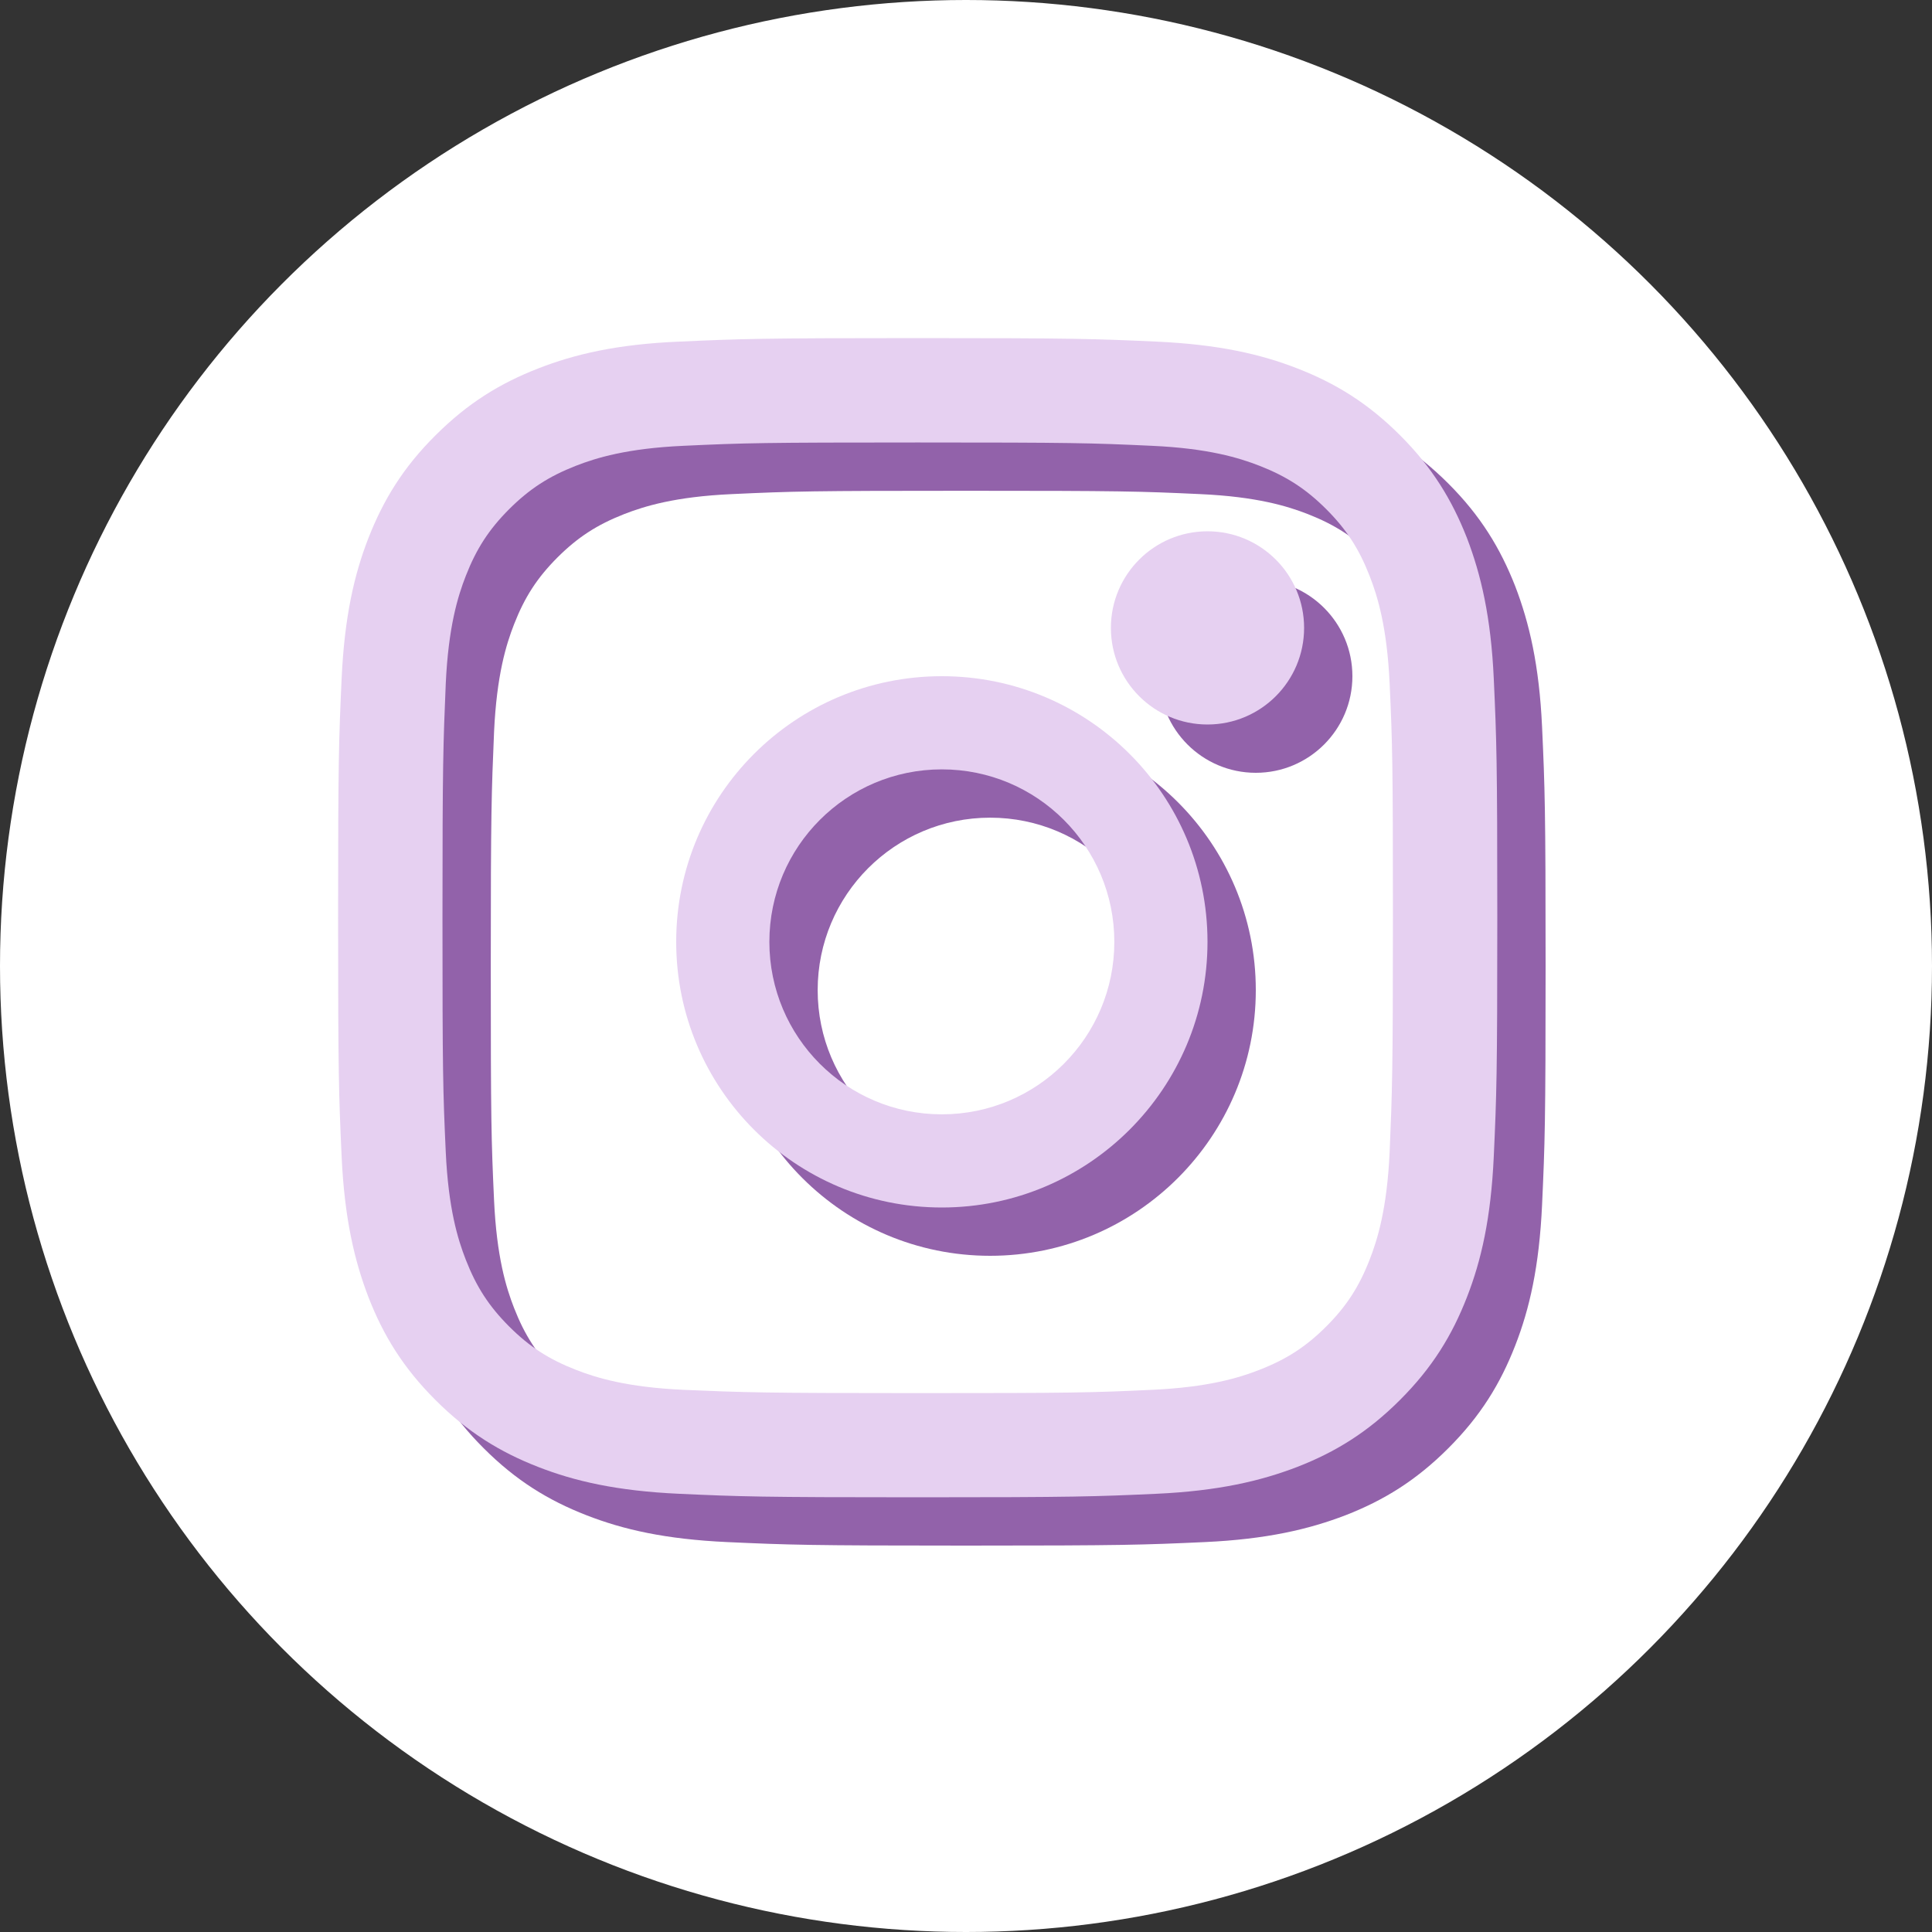
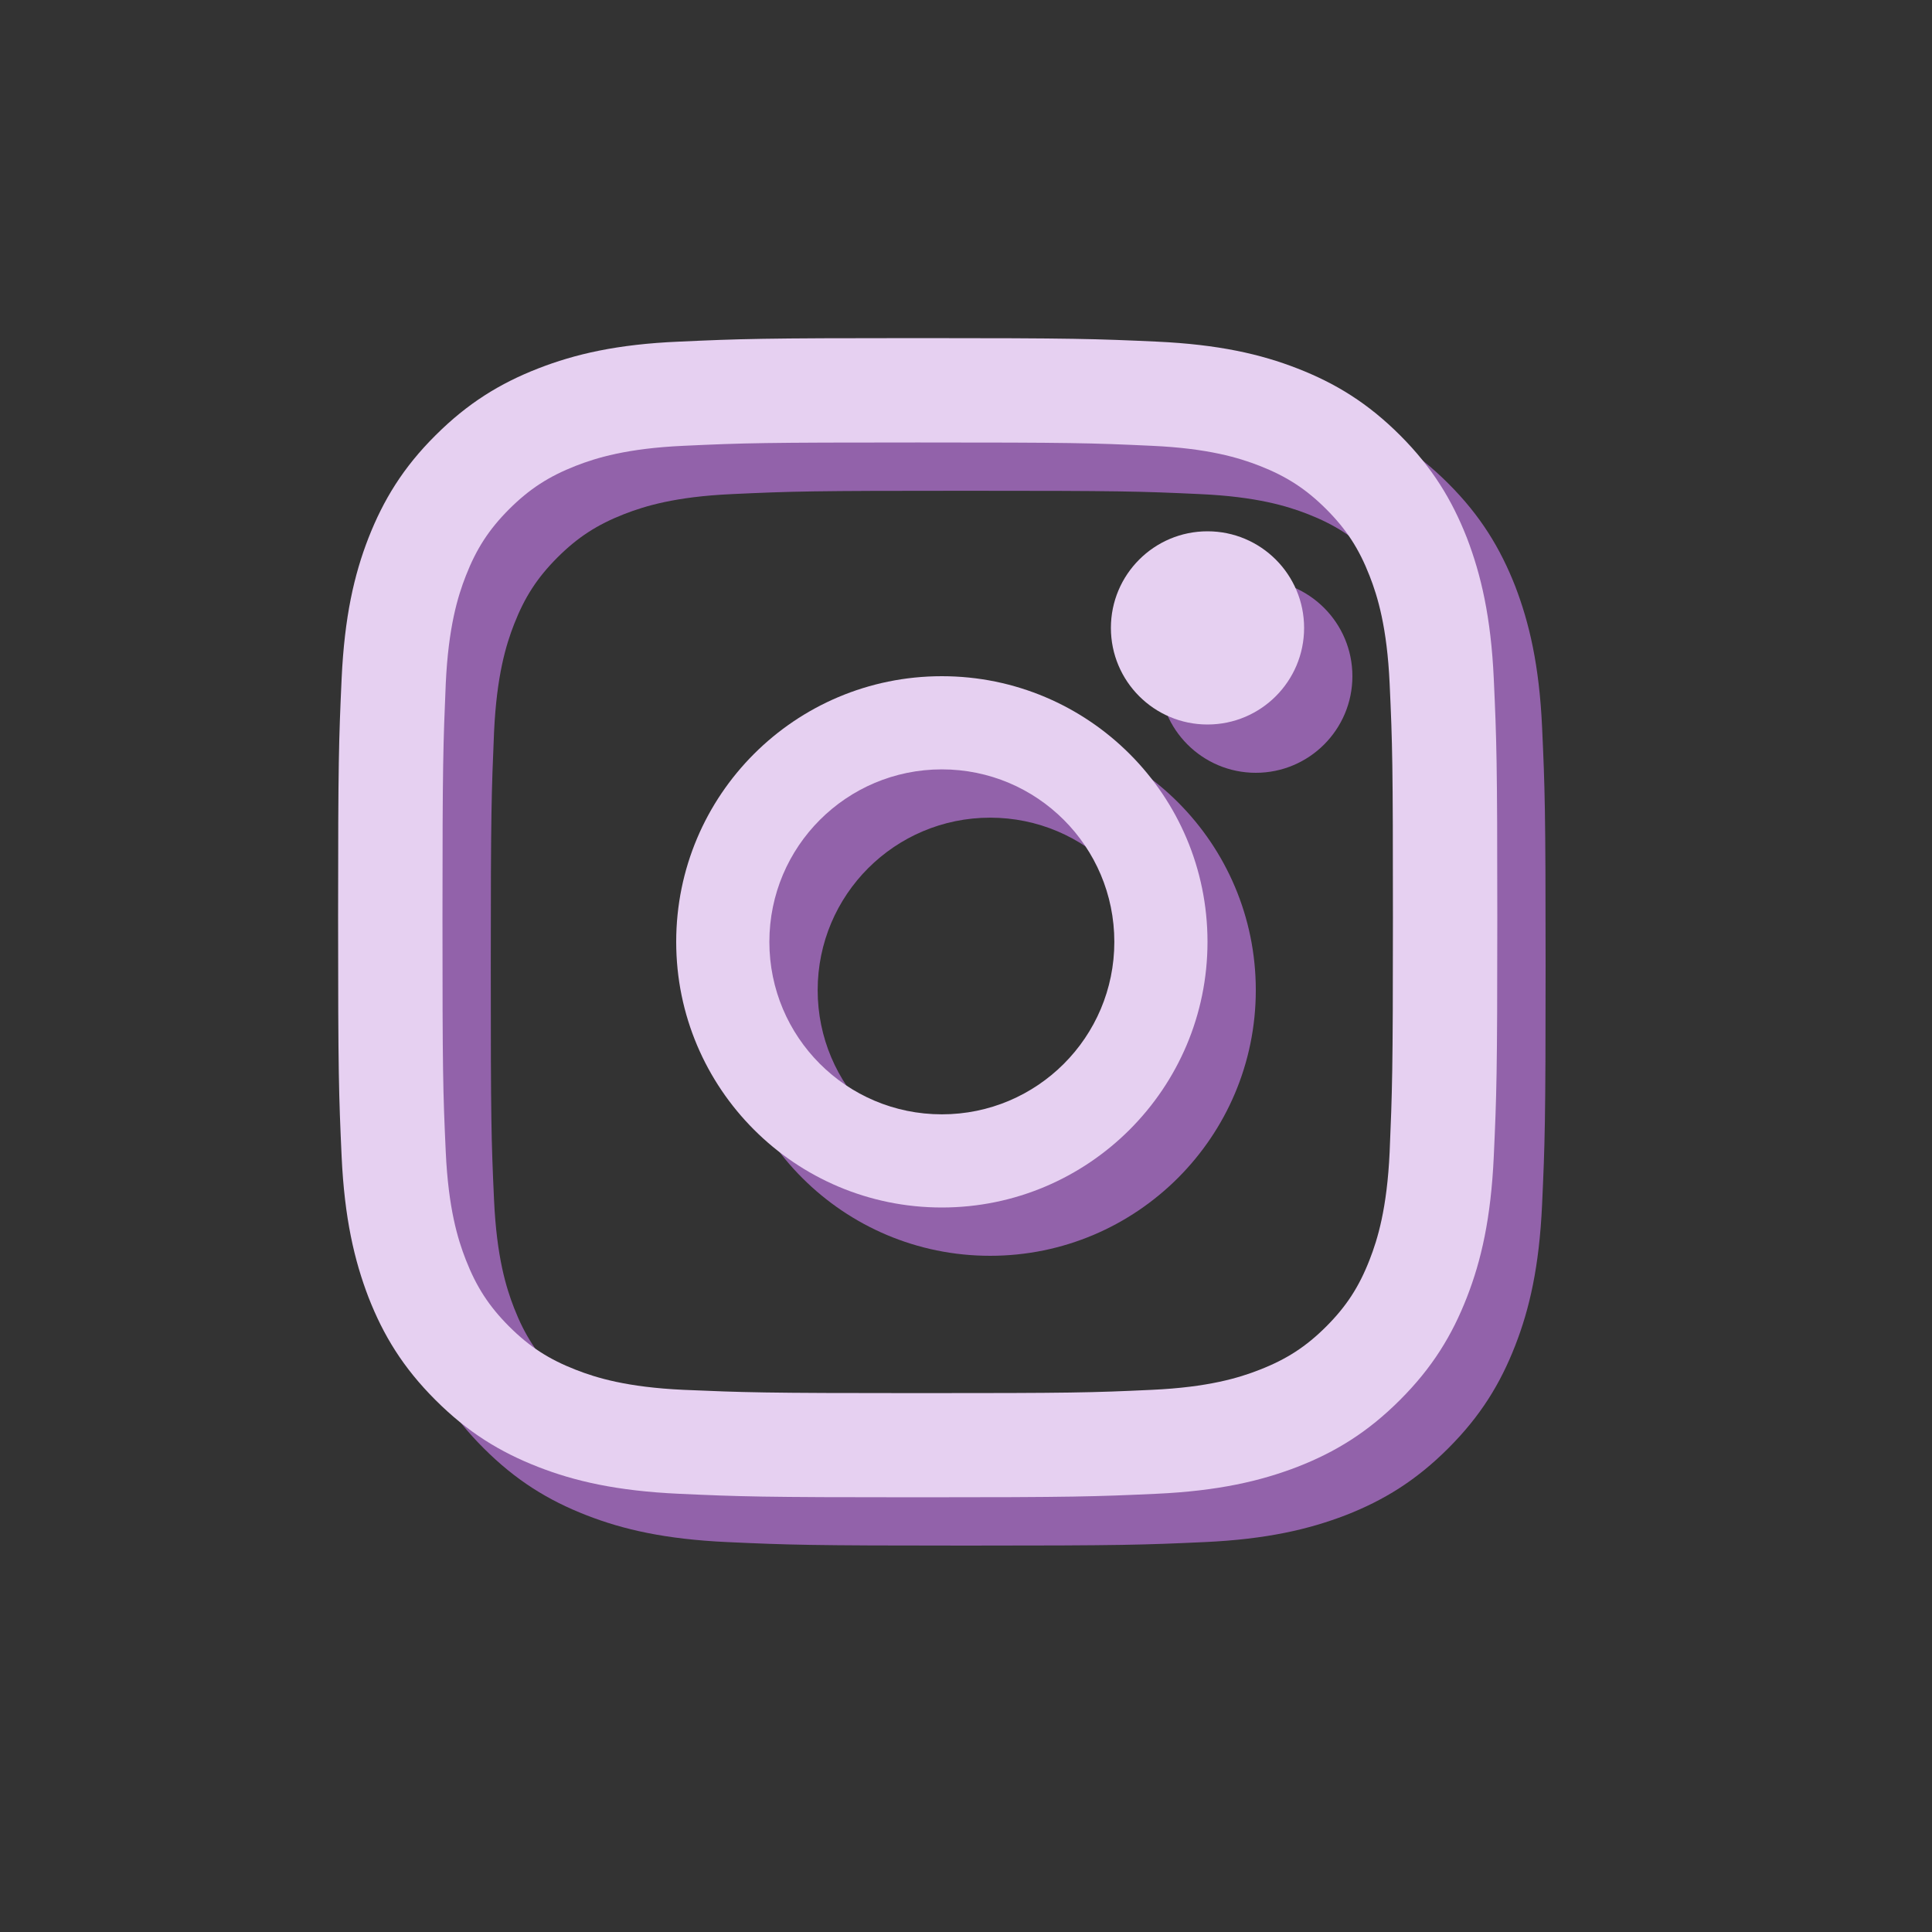
<svg xmlns="http://www.w3.org/2000/svg" width="40px" height="40px" viewBox="0 0 40 40" version="1.1">
  <rect x="0" y="0" width="40" height="40" fill="#333333" stroke="none" />
  <title>Group 31</title>
  <g id="Page-1" stroke="none" stroke-width="1" fill="none" fill-rule="evenodd">
    <g id="Desktop-HD-Copy-6" transform="translate(-572, -10074)">
      <g id="Group-31" transform="translate(572, 10074)">
-         <circle id="Oval-Copy-14" fill="#FFFFFF" cx="20" cy="20" r="20" />
        <g id="ig--white.7e7e98e46f514380cada76d921247fea-copy-2" transform="translate(8, 8)" fill="#9262AA" fill-rule="nonzero">
          <path d="M4.141,0.629 C3.351,0.937 2.683,1.347 2.015,2.015 C1.346,2.679 0.937,3.352 0.629,4.137 C0.332,4.899 0.132,5.772 0.073,7.05 C0.015,8.329 0,8.738 0,11.998 C0,15.257 0.015,15.667 0.073,16.945 C0.132,18.223 0.337,19.097 0.629,19.858 C0.937,20.648 1.346,21.317 2.015,21.985 C2.683,22.653 3.351,23.063 4.141,23.371 C4.902,23.668 5.776,23.868 7.054,23.927 C8.332,23.985 8.741,24 12,24 C15.259,24 15.668,23.985 16.946,23.927 C18.224,23.868 19.098,23.663 19.859,23.371 C20.649,23.063 21.317,22.653 21.985,21.985 C22.654,21.317 23.063,20.648 23.371,19.858 C23.668,19.097 23.868,18.223 23.927,16.945 C23.985,15.667 24,15.257 24,11.998 C24,8.738 23.985,8.329 23.927,7.05 C23.868,5.772 23.663,4.899 23.371,4.137 C23.063,3.352 22.654,2.679 21.99,2.015 C21.322,1.347 20.654,0.937 19.863,0.629 C19.102,0.332 18.229,0.132 16.951,0.073 C15.673,0.015 15.263,0 12.005,0 C8.746,0 8.337,0.015 7.059,0.073 C5.776,0.127 4.902,0.332 4.141,0.629 Z M16.849,2.23 C18.02,2.283 18.654,2.479 19.078,2.644 C19.639,2.864 20.039,3.123 20.459,3.542 C20.878,3.962 21.137,4.362 21.356,4.923 C21.522,5.347 21.717,5.982 21.771,7.153 C21.829,8.416 21.839,8.797 21.839,12.002 C21.839,15.208 21.824,15.589 21.771,16.852 C21.717,18.023 21.522,18.657 21.356,19.082 C21.137,19.643 20.878,20.043 20.459,20.463 C20.039,20.882 19.639,21.141 19.078,21.36 C18.654,21.526 18.02,21.721 16.849,21.775 C15.585,21.834 15.205,21.843 12,21.843 C8.795,21.843 8.415,21.829 7.151,21.775 C5.98,21.721 5.346,21.526 4.922,21.36 C4.361,21.141 3.961,20.882 3.541,20.463 C3.122,20.043 2.863,19.643 2.644,19.082 C2.478,18.657 2.283,18.023 2.229,16.852 C2.171,15.589 2.161,15.208 2.161,12.002 C2.161,8.797 2.176,8.416 2.229,7.153 C2.283,5.982 2.478,5.347 2.644,4.923 C2.863,4.362 3.122,3.962 3.541,3.542 C3.961,3.123 4.361,2.864 4.922,2.644 C5.346,2.479 5.98,2.283 7.151,2.23 C8.415,2.171 8.795,2.161 12,2.161 C15.205,2.161 15.585,2.171 16.849,2.23 Z" id="Shape" />
          <path d="M7,12.5 C7,15.54 9.465,18 12.5,18 C15.535,18 18,15.535 18,12.5 C18,9.465 15.54,7 12.5,7 C9.46,7 7,9.46 7,12.5 Z M16.071,12.5 C16.071,14.473 14.473,16.071 12.5,16.071 C10.527,16.071 8.929,14.473 8.929,12.5 C8.929,10.527 10.527,8.929 12.5,8.929 C14.473,8.929 16.071,10.527 16.071,12.5 Z" id="Shape" />
          <circle id="Oval" cx="18" cy="6" r="2" />
        </g>
        <g id="ig--white.7e7e98e46f514380cada76d921247fea-copy" transform="translate(7, 7)" fill="#E6D0F1" fill-rule="nonzero">
          <path d="M4.141,0.629 C3.351,0.937 2.683,1.347 2.015,2.015 C1.346,2.679 0.937,3.352 0.629,4.137 C0.332,4.899 0.132,5.772 0.073,7.05 C0.015,8.329 0,8.738 0,11.998 C0,15.257 0.015,15.667 0.073,16.945 C0.132,18.223 0.337,19.097 0.629,19.858 C0.937,20.648 1.346,21.317 2.015,21.985 C2.683,22.653 3.351,23.063 4.141,23.371 C4.902,23.668 5.776,23.868 7.054,23.927 C8.332,23.985 8.741,24 12,24 C15.259,24 15.668,23.985 16.946,23.927 C18.224,23.868 19.098,23.663 19.859,23.371 C20.649,23.063 21.317,22.653 21.985,21.985 C22.654,21.317 23.063,20.648 23.371,19.858 C23.668,19.097 23.868,18.223 23.927,16.945 C23.985,15.667 24,15.257 24,11.998 C24,8.738 23.985,8.329 23.927,7.05 C23.868,5.772 23.663,4.899 23.371,4.137 C23.063,3.352 22.654,2.679 21.99,2.015 C21.322,1.347 20.654,0.937 19.863,0.629 C19.102,0.332 18.229,0.132 16.951,0.073 C15.673,0.015 15.263,0 12.005,0 C8.746,0 8.337,0.015 7.059,0.073 C5.776,0.127 4.902,0.332 4.141,0.629 Z M16.849,2.23 C18.02,2.283 18.654,2.479 19.078,2.644 C19.639,2.864 20.039,3.123 20.459,3.542 C20.878,3.962 21.137,4.362 21.356,4.923 C21.522,5.347 21.717,5.982 21.771,7.153 C21.829,8.416 21.839,8.797 21.839,12.002 C21.839,15.208 21.824,15.589 21.771,16.852 C21.717,18.023 21.522,18.657 21.356,19.082 C21.137,19.643 20.878,20.043 20.459,20.463 C20.039,20.882 19.639,21.141 19.078,21.36 C18.654,21.526 18.02,21.721 16.849,21.775 C15.585,21.834 15.205,21.843 12,21.843 C8.795,21.843 8.415,21.829 7.151,21.775 C5.98,21.721 5.346,21.526 4.922,21.36 C4.361,21.141 3.961,20.882 3.541,20.463 C3.122,20.043 2.863,19.643 2.644,19.082 C2.478,18.657 2.283,18.023 2.229,16.852 C2.171,15.589 2.161,15.208 2.161,12.002 C2.161,8.797 2.176,8.416 2.229,7.153 C2.283,5.982 2.478,5.347 2.644,4.923 C2.863,4.362 3.122,3.962 3.541,3.542 C3.961,3.123 4.361,2.864 4.922,2.644 C5.346,2.479 5.98,2.283 7.151,2.23 C8.415,2.171 8.795,2.161 12,2.161 C15.205,2.161 15.585,2.171 16.849,2.23 Z" id="Shape" />
          <path d="M7,12.5 C7,15.54 9.465,18 12.5,18 C15.535,18 18,15.535 18,12.5 C18,9.465 15.54,7 12.5,7 C9.46,7 7,9.46 7,12.5 Z M16.071,12.5 C16.071,14.473 14.473,16.071 12.5,16.071 C10.527,16.071 8.929,14.473 8.929,12.5 C8.929,10.527 10.527,8.929 12.5,8.929 C14.473,8.929 16.071,10.527 16.071,12.5 Z" id="Shape" />
          <circle id="Oval" cx="18" cy="6" r="2" />
        </g>
      </g>
    </g>
  </g>
</svg>